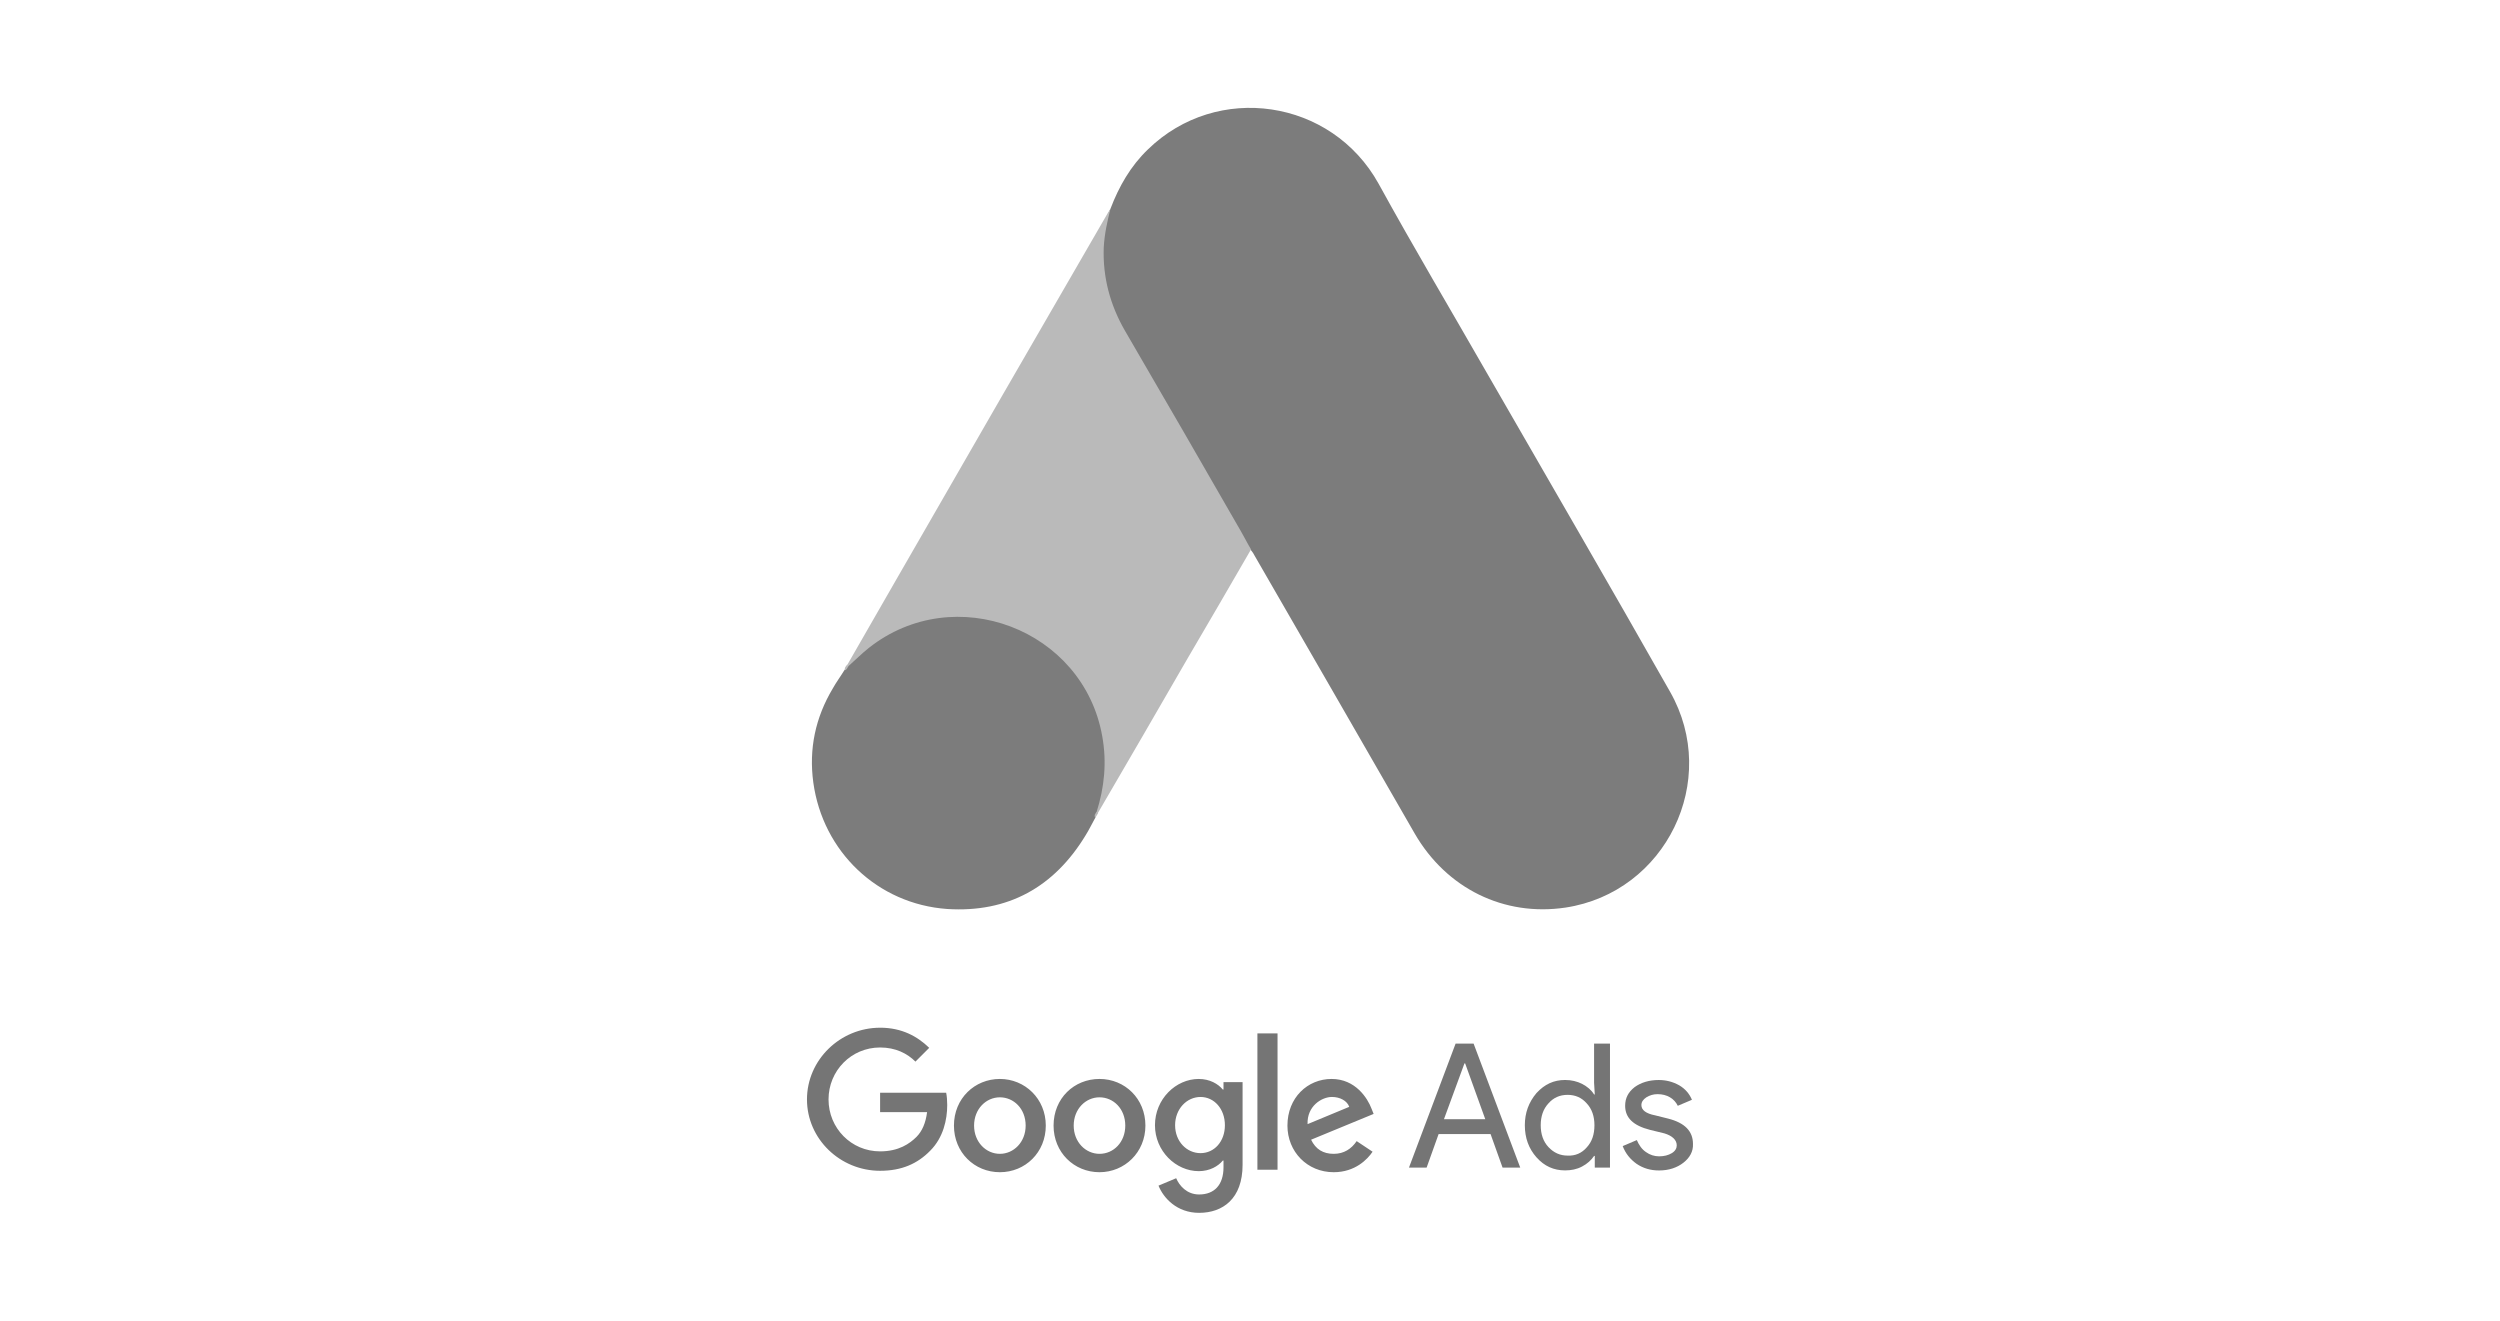
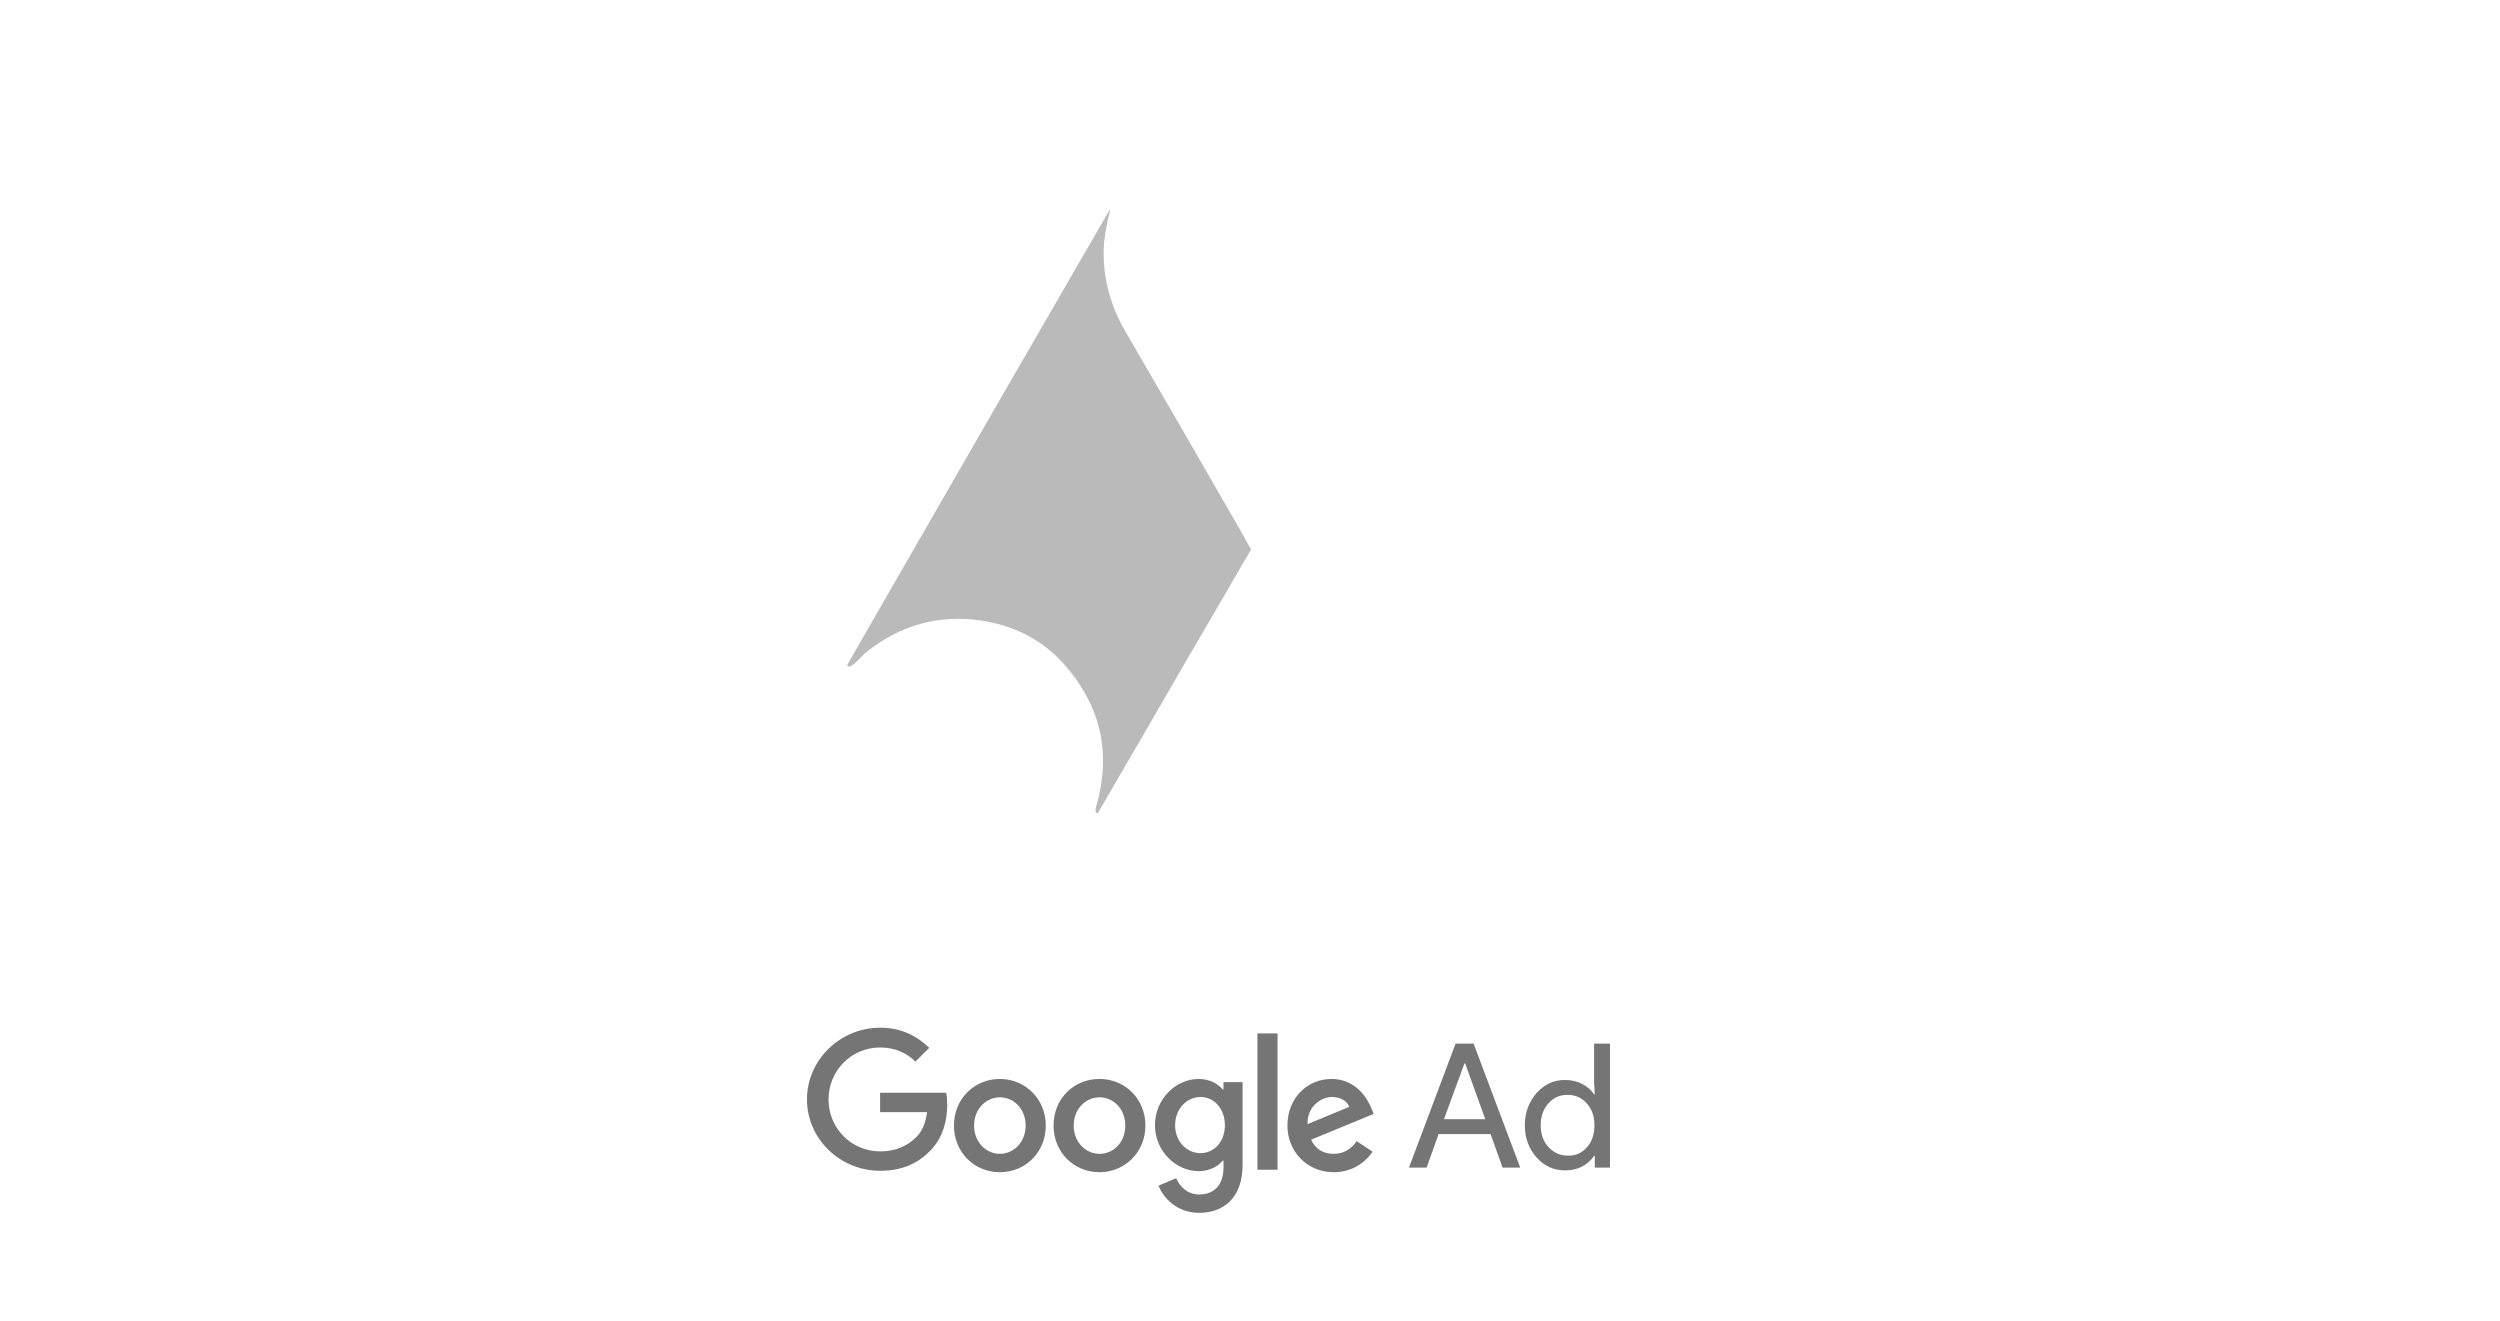
<svg xmlns="http://www.w3.org/2000/svg" id="Layer_1" data-name="Layer 1" viewBox="0 0 152 80.3">
  <defs>
    <style>
      .cls-1 {
        fill: #7c7c7c;
      }

      .cls-2 {
        fill: #757575;
      }

      .cls-3 {
        fill: #bababa;
      }

      .cls-4 {
        fill: #b9b9b9;
      }
    </style>
  </defs>
-   <path class="cls-1" d="M67.515,12.695c.515-1.353,1.224-2.599,2.277-3.609,4.21-4.103,11.169-3.072,14.026,2.083,2.148,3.909,4.425,7.733,6.637,11.599,3.695,6.422,7.432,12.845,11.084,19.289,3.072,5.391-.258,12.2-6.358,13.124-3.737.558-7.239-1.16-9.172-4.511-3.243-5.649-6.508-11.298-9.752-16.926-.064-.129-.15-.236-.236-.344-.344-.279-.494-.687-.709-1.052-1.439-2.535-2.921-5.048-4.36-7.561-.924-1.633-1.89-3.243-2.814-4.876-.838-1.461-1.224-3.05-1.181-4.726.064-.859.172-1.718.558-2.492" />
  <path class="cls-3" d="M67.515,12.695c-.193.773-.365,1.546-.408,2.363-.064,1.804.387,3.48,1.289,5.048,2.363,4.06,4.726,8.141,7.067,12.222.215.365.387.73.601,1.074-1.289,2.234-2.578,4.446-3.888,6.68-1.804,3.115-3.609,6.251-5.434,9.365-.086,0-.107-.043-.129-.107-.021-.172.043-.322.086-.494.881-3.222.15-6.079-2.062-8.527-1.353-1.482-3.072-2.32-5.048-2.599-2.578-.365-4.854.301-6.895,1.912-.365.279-.601.687-1.031.902-.086,0-.129-.043-.15-.107,1.031-1.783,2.041-3.566,3.072-5.348,4.253-7.389,8.506-14.778,12.78-22.145.043-.086.107-.15.15-.236" />
-   <path class="cls-1" d="M51.598,40.49c.408-.365.795-.752,1.224-1.095,5.22-4.124,13.06-1.138,14.198,5.391.279,1.568.129,3.072-.344,4.575-.021.129-.043.236-.086.365-.193.344-.365.709-.58,1.052-1.912,3.158-4.726,4.726-8.42,4.489-4.231-.301-7.561-3.48-8.141-7.69-.279-2.041.129-3.952,1.181-5.714.215-.387.473-.73.709-1.117.107-.086.064-.258.258-.258" />
-   <path class="cls-3" d="M51.598,40.49c-.086.086-.086.236-.236.258-.021-.15.064-.236.15-.344l.086.086" />
-   <path class="cls-4" d="M66.591,49.726c-.086-.15,0-.258.086-.365.021.021.064.064.086.086l-.172.279" />
  <path class="cls-2" d="M53.51,62.485c-2.427,0-4.446,1.955-4.446,4.36s2.019,4.339,4.446,4.339c1.31,0,2.277-.43,3.05-1.224.795-.795,1.031-1.89,1.031-2.771,0-.279-.021-.537-.064-.752h-4.017v1.181h2.857c-.086.666-.301,1.16-.644,1.504-.408.408-1.074.881-2.212.881-1.761,0-3.136-1.418-3.136-3.158s1.375-3.158,3.136-3.158c.945,0,1.654.365,2.148.859l.838-.838c-.709-.687-1.654-1.224-2.986-1.224ZM60.792,65.6c-1.525,0-2.792,1.181-2.792,2.835,0,1.633,1.246,2.835,2.792,2.835s2.792-1.203,2.792-2.835-1.267-2.835-2.792-2.835M60.792,70.153c-.838,0-1.568-.709-1.568-1.718s.73-1.718,1.568-1.718,1.568.687,1.568,1.718c0,1.01-.73,1.718-1.568,1.718M66.849,65.6c-1.546,0-2.792,1.181-2.792,2.835,0,1.633,1.246,2.835,2.792,2.835,1.525,0,2.792-1.203,2.792-2.835s-1.246-2.835-2.792-2.835M66.849,70.153c-.838,0-1.568-.709-1.568-1.718s.73-1.718,1.568-1.718,1.568.687,1.568,1.718c0,1.01-.709,1.718-1.568,1.718M72.885,65.6c-1.396,0-2.663,1.224-2.663,2.814,0,1.568,1.267,2.792,2.663,2.792.666,0,1.181-.301,1.461-.644h.043v.408c0,1.074-.558,1.654-1.482,1.654-.752,0-1.203-.537-1.396-.988l-1.074.451c.301.752,1.117,1.654,2.47,1.654,1.439,0,2.642-.859,2.642-2.921v-5.026h-1.16v.451h-.043c-.279-.344-.795-.644-1.461-.644M72.992,70.111c-.838,0-1.546-.709-1.546-1.697s.709-1.718,1.546-1.718,1.482.73,1.482,1.718-.644,1.697-1.482,1.697M76.45,62.829h1.224v8.291h-1.224v-8.291ZM80.961,65.6c-1.461,0-2.685,1.138-2.685,2.835,0,1.589,1.203,2.835,2.814,2.835,1.31,0,2.062-.795,2.363-1.246l-.967-.644c-.322.473-.773.773-1.396.773-.644,0-1.095-.279-1.375-.859l3.802-1.568-.129-.322c-.236-.623-.967-1.804-2.427-1.804M79.5,68.349c-.043-1.095.859-1.654,1.482-1.654.494,0,.924.236,1.052.601l-2.535,1.052Z" />
  <path class="cls-2" d="M85.665,70.991l2.835-7.539h1.095l2.835,7.539h-1.074l-.73-2.041h-3.158l-.73,2.041h-1.074ZM87.792,68.049h2.513l-1.224-3.394h-.043l-1.246,3.394Z" />
  <path class="cls-2" d="M93.419,70.368c-.473-.537-.709-1.181-.709-1.955,0-.752.236-1.396.709-1.955.494-.537,1.052-.795,1.74-.795.387,0,.73.086,1.031.236.322.172.558.365.73.644h.043l-.043-.709v-2.384h.967v7.539h-.924v-.709h-.043c-.172.258-.408.473-.73.644s-.666.236-1.031.236c-.687,0-1.267-.258-1.74-.795M96.469,69.767c.322-.344.473-.795.473-1.353,0-.537-.15-.988-.473-1.332-.301-.344-.687-.515-1.16-.515s-.859.172-1.16.515c-.322.344-.473.795-.473,1.332s.15.988.473,1.332.709.515,1.16.515c.473.021.859-.15,1.16-.494" />
-   <path class="cls-2" d="M102.355,70.691c-.387.301-.881.473-1.482.473-.515,0-.967-.129-1.375-.408-.387-.279-.666-.623-.838-1.074l.859-.365c.129.301.301.558.558.73.236.172.515.258.795.258.301,0,.558-.064.773-.193s.301-.301.301-.473c0-.322-.258-.58-.752-.73l-.881-.215c-1.01-.258-1.504-.73-1.504-1.461,0-.473.193-.838.58-1.138.387-.279.881-.43,1.461-.43.451,0,.859.107,1.246.322.365.215.623.515.773.881l-.859.365c-.107-.215-.258-.387-.473-.515s-.473-.193-.752-.193c-.258,0-.473.064-.687.193-.193.129-.301.279-.301.473,0,.301.279.515.838.623l.773.193c1.031.258,1.525.773,1.525,1.546.021.451-.193.838-.58,1.138" />
</svg>